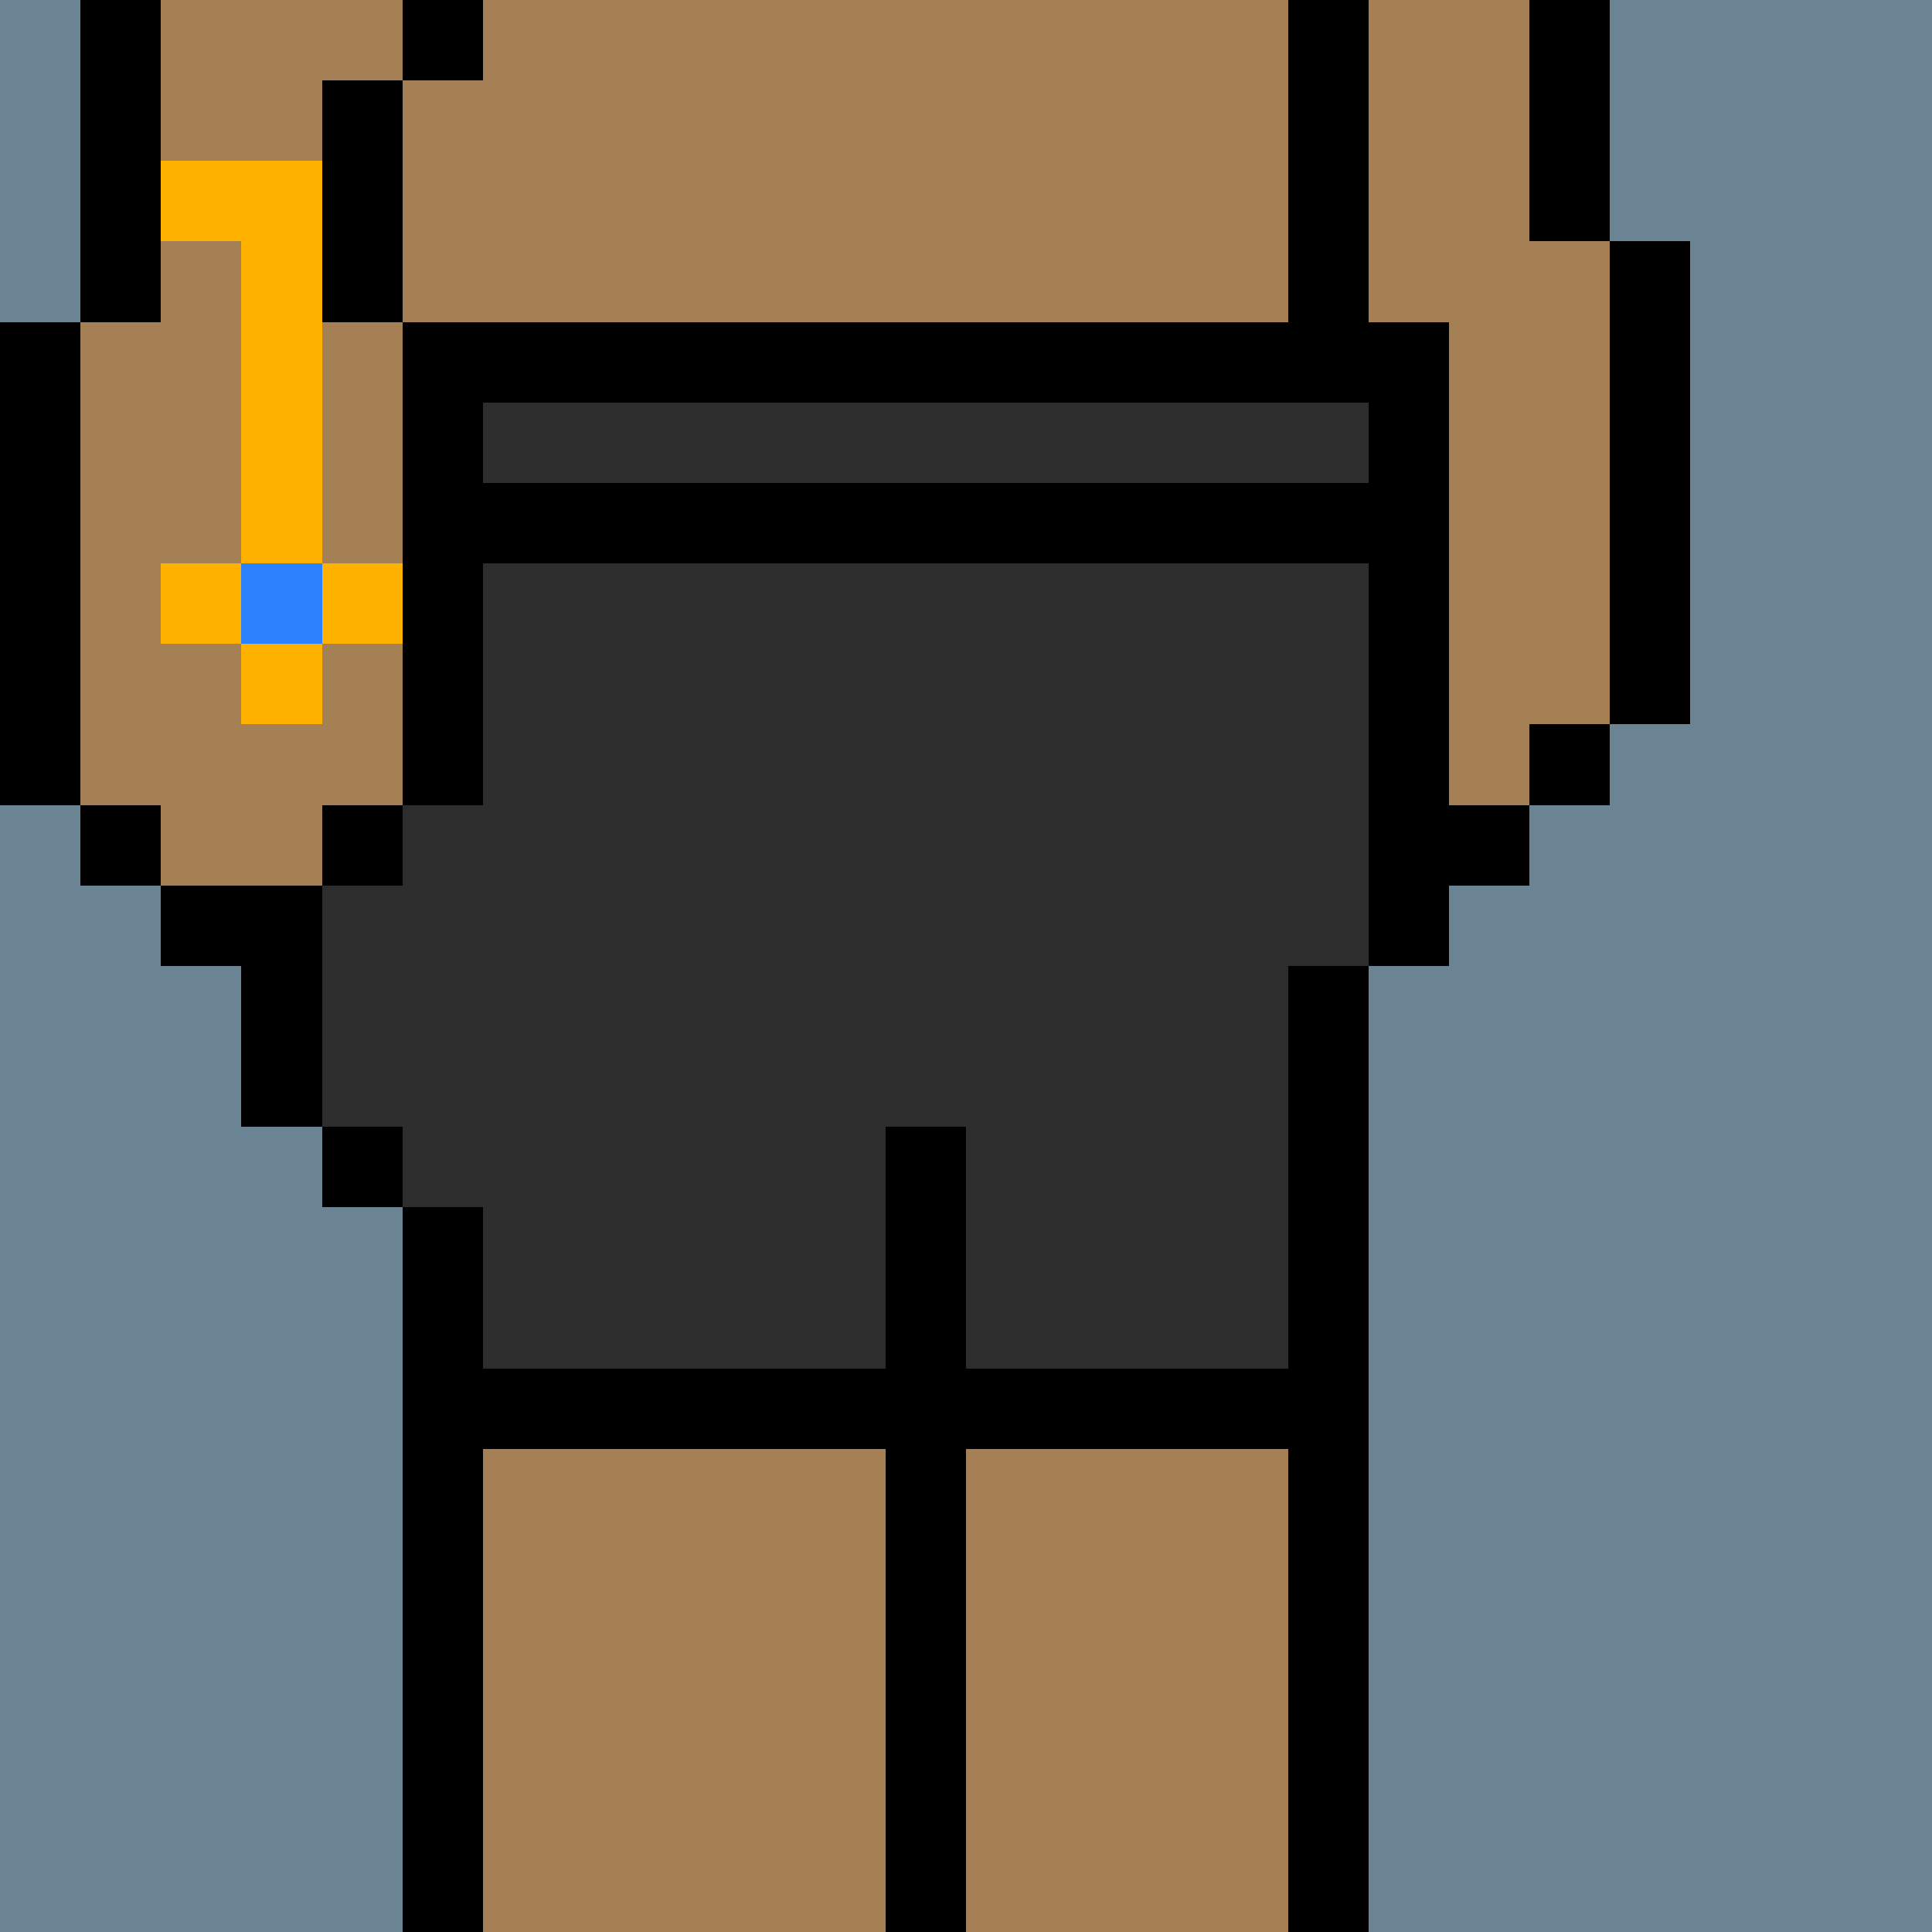
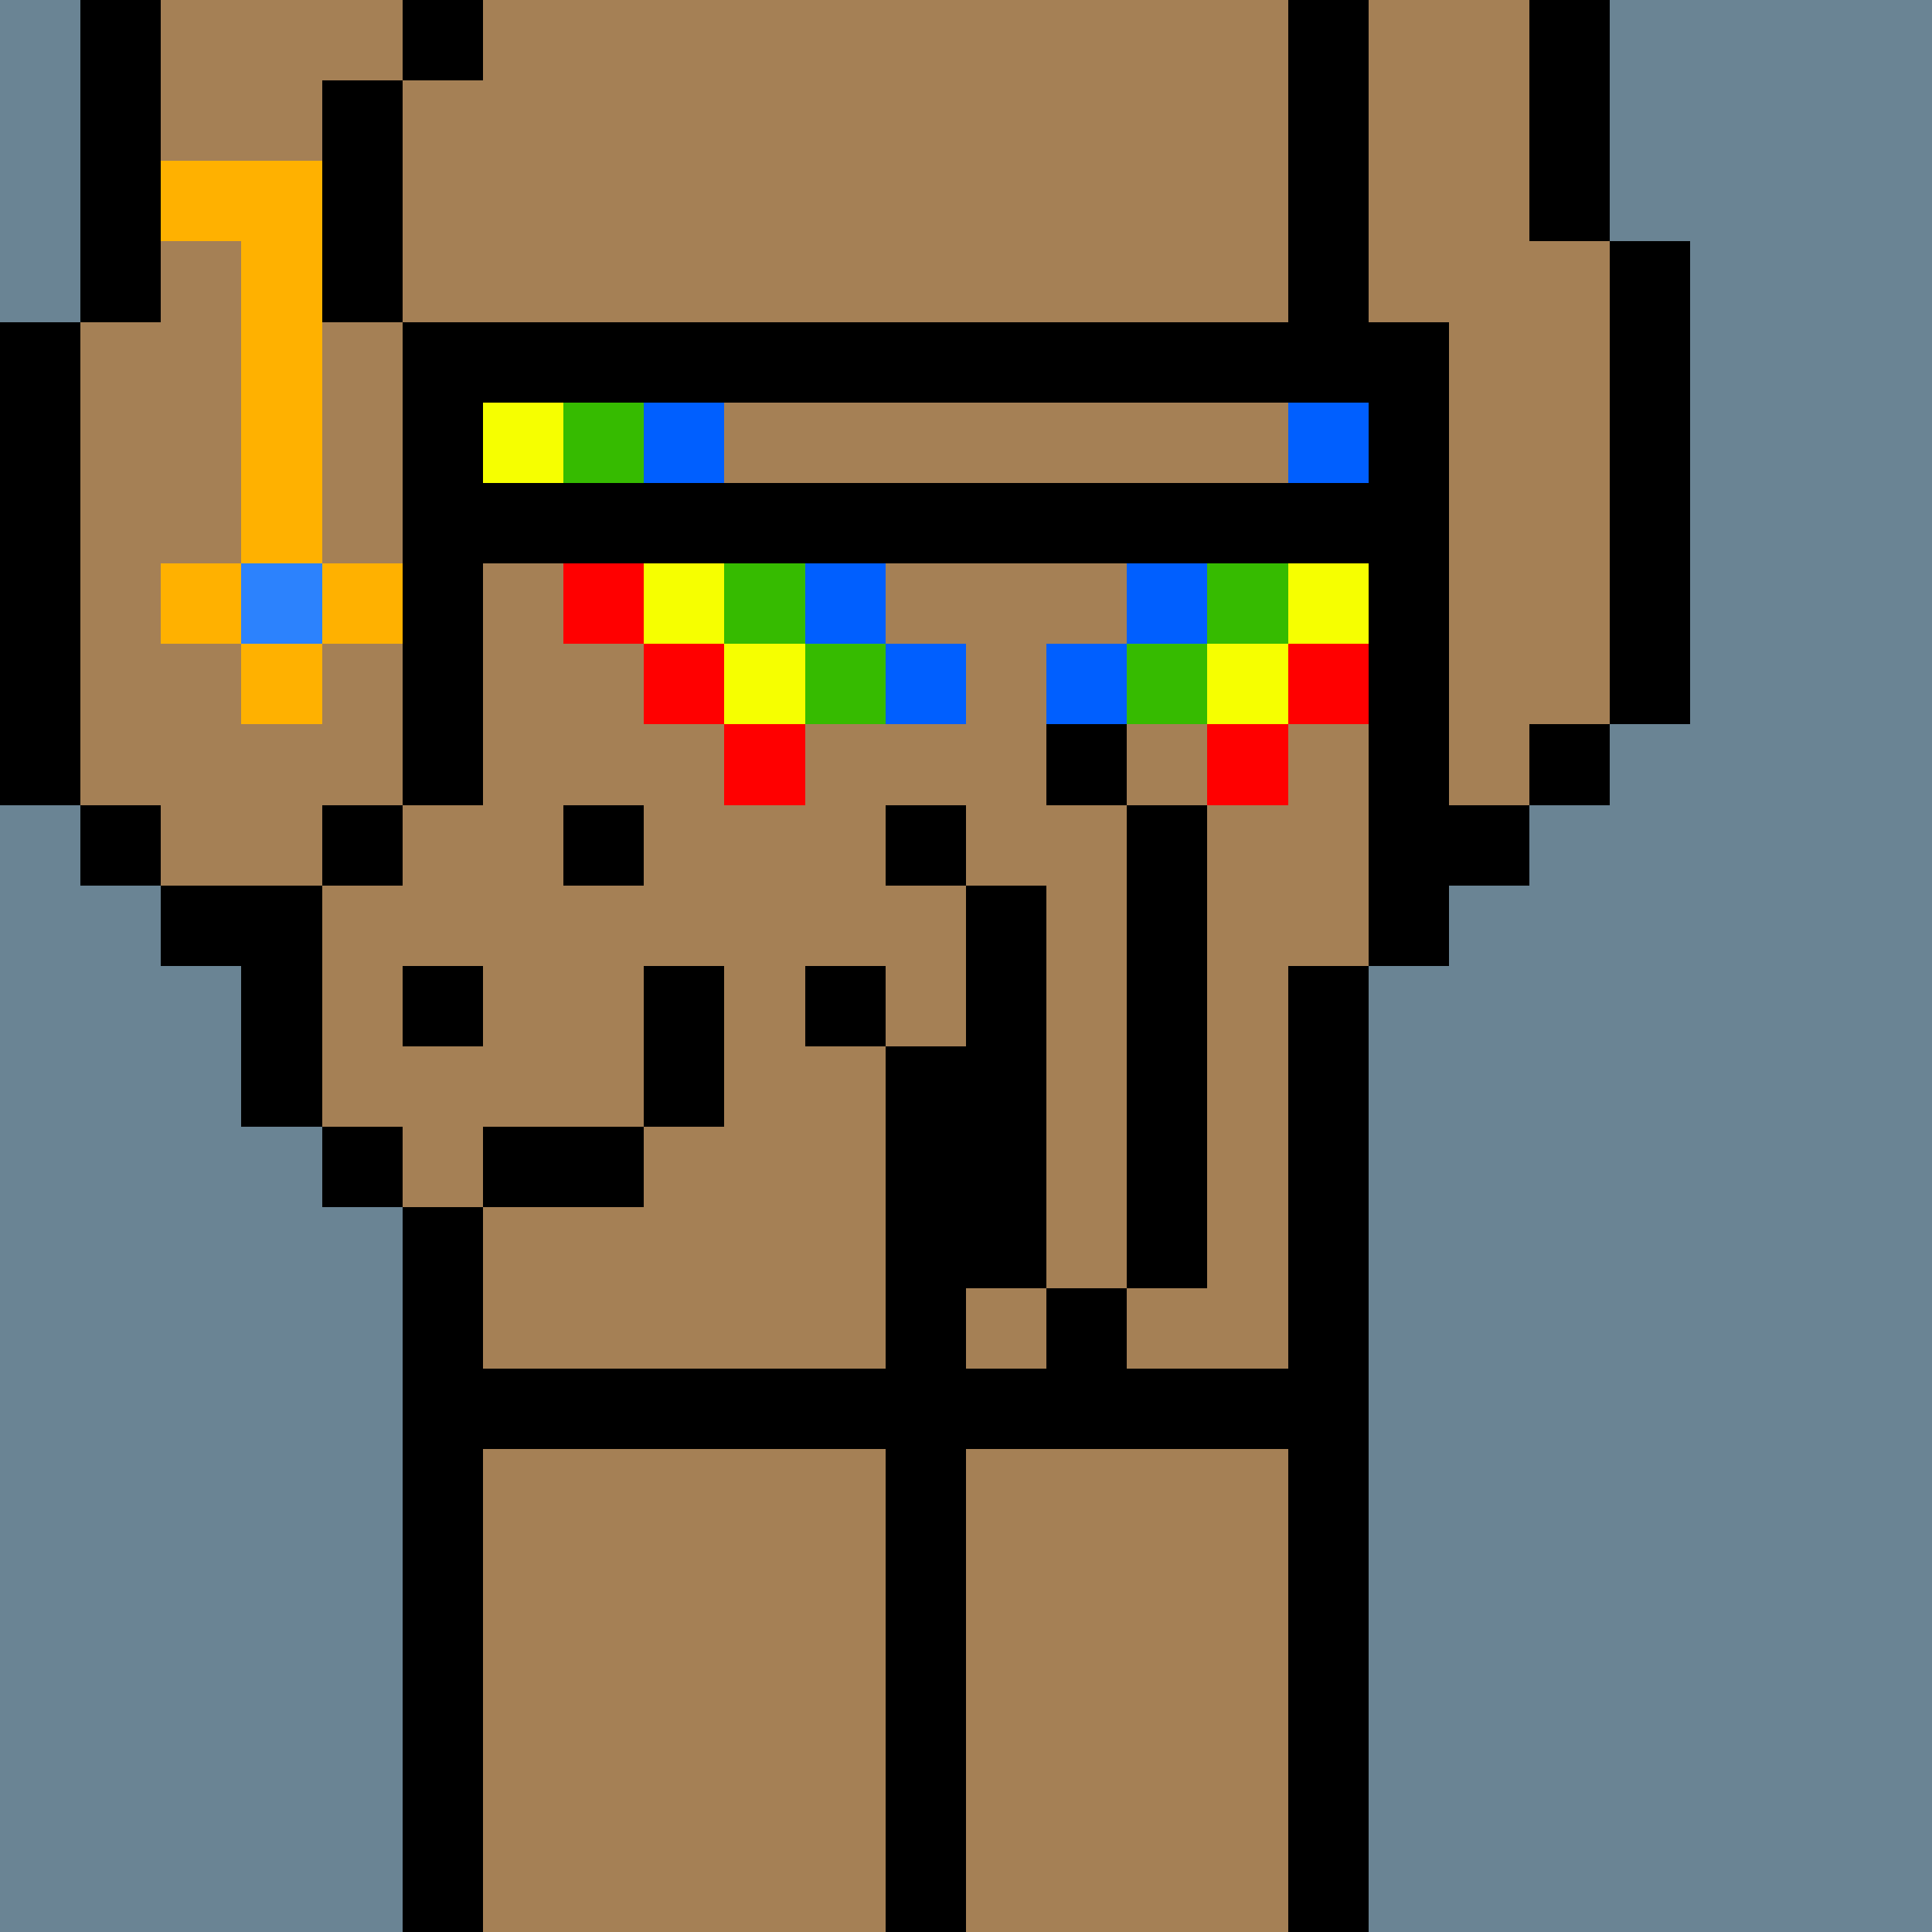
<svg xmlns="http://www.w3.org/2000/svg" width="336" height="336" viewBox="0 0 24 24" fill-rule="evenodd" shape-rendering="crispEdges">
  <path id="bg" fill="#6a8494" d="M0 0h24v24H0z" />
  <g id="bods.004">
    <path d="M12 24V13h-1v11h1zm-6 0v-9H5v9h1zm11 0V12h-1v12h1zM5 14H4v1h1v-1zm-3-2h1v2h1v-3H2v1zm3-2H4v1h1v-1zm-3 0H1v1h1v-1zm16 2v-1h1v-1h-1V4h-1v8h1zM1 10V4H0v6h1zm5 0V4H5v6h1zm14-1h-1v1h1V9zm1 0V3h-1v6h1zm-4-5V0h-1v4h1zM5 4V1H4v3h1zM2 4V0H1v4h1zm18-1V0h-1v3h1zM6 0H5v1h1V0z" />
    <path fill="#a58055" d="M16 4V0H6v1H5v3h1v6H5v1H4v3h1v1h1v9h5V13h1v11h4V12h1V4h-1zM2 11h2v-1h1V4H4V1h1V0H2v4H1v6h1v1zm17-8V0h-2v4h1v6h1V9h1V3h-1z" />
  </g>
  <g id="tats.002">
    <path fill="hsla(0, 0%, 0%, 0.569)" d="M6 15h2v-1H6v1zm3-1v-2H8v2h1zm-3-2H5v1h1v-1zm2-2H7v1h1v-1z" />
  </g>
  <g id="tats.036">
-     <path fill="hsla(0, 0%, 0%, 0.569)" d="M7 8h3V7H7v1zm0-2h3V5H7v1z" />
-   </g>
+     </g>
  <g id="pube.127">
    <path fill="#36bb00" d="M11 8h-1v1h1V8zm4 0h-1v1h1V8zm1-1h-1v1h1V7zm-6 0H9v1h1V7zm7-1h-1v1h1V6zM9 6H8v1h1V6zM8 5H7v1h1V5zM7 4H6v1h1V4z" />
    <path fill="#005fff" d="M12 8h-1v1h1V8zm2 0h-1v1h1V8zm-3-1h-1v1h1V7zm4 0h-1v1h1V7zm1-1h-1v1h1V6zm-6 0H9v1h1V6zm7-1h-1v1h1V5zM9 5H8v1h1V5zM8 4H7v1h1V4z" />
    <path fill="#f6ff00" d="M16 8h-1v1h1V8zm-6 0H9v1h1V8zm7-1h-1v1h1V7zM9 7H8v1h1V7zM8 6H7v1h1V6zM7 5H6v1h1V5z" />
    <path fill="red" d="M16 9h-1v1h1V9zm-6 0H9v1h1V9zm7-1h-1v1h1V8zM9 8H8v1h1V8zM8 7H7v1h1V7zM7 6H6v1h1V6z" />
  </g>
  <g id="junk.003">
-     <path fill="#a58055" d="M12 11h1v4h1v-5h-1V9h-1v2zm-2 1h1v1h1v-2h-2v1z" />
+     <path fill="#a58055" d="M12 11h1v4h1v-5h-1V9h-1v2zm-2 1h1v1h1v-2v1z" />
    <path d="M14 16h-1v1h1v-1zm-3-2h1v2h1v-5h-1v2h-1v1zm4 2v-6h-1v6h1zm-4-4h-1v1h1v-1zm1-2h-1v1h1v-1zm2-1h-1v1h1V9z" />
-     <path fill="#7b4d1b" d="M13 15h1v1h-1z" />
  </g>
  <g id="wear.176">
    <path d="M6 18h5v-1H6v1zm6 0h4v-1h-4v1zM6 7h11V6H6v1zm0-2h11V4H6v1z" />
-     <path fill="#2d2d2d" d="M17 12V7H6v3H5v1H4v3h1v1h1v2h5v-3h1v3h4v-5h1zm0-7H6v1h11V5z" />
  </g>
  <g id="hold.014">
    <path fill="#ffb100" d="M4 8H3v1h1V8zM3 7H2v1h1V7zm2 0H4v1h1V7zM2 3h1v4h1V2H2v1z" />
    <path fill="#2c82fd" d="M3 7h1v1H3z" />
  </g>
</svg>